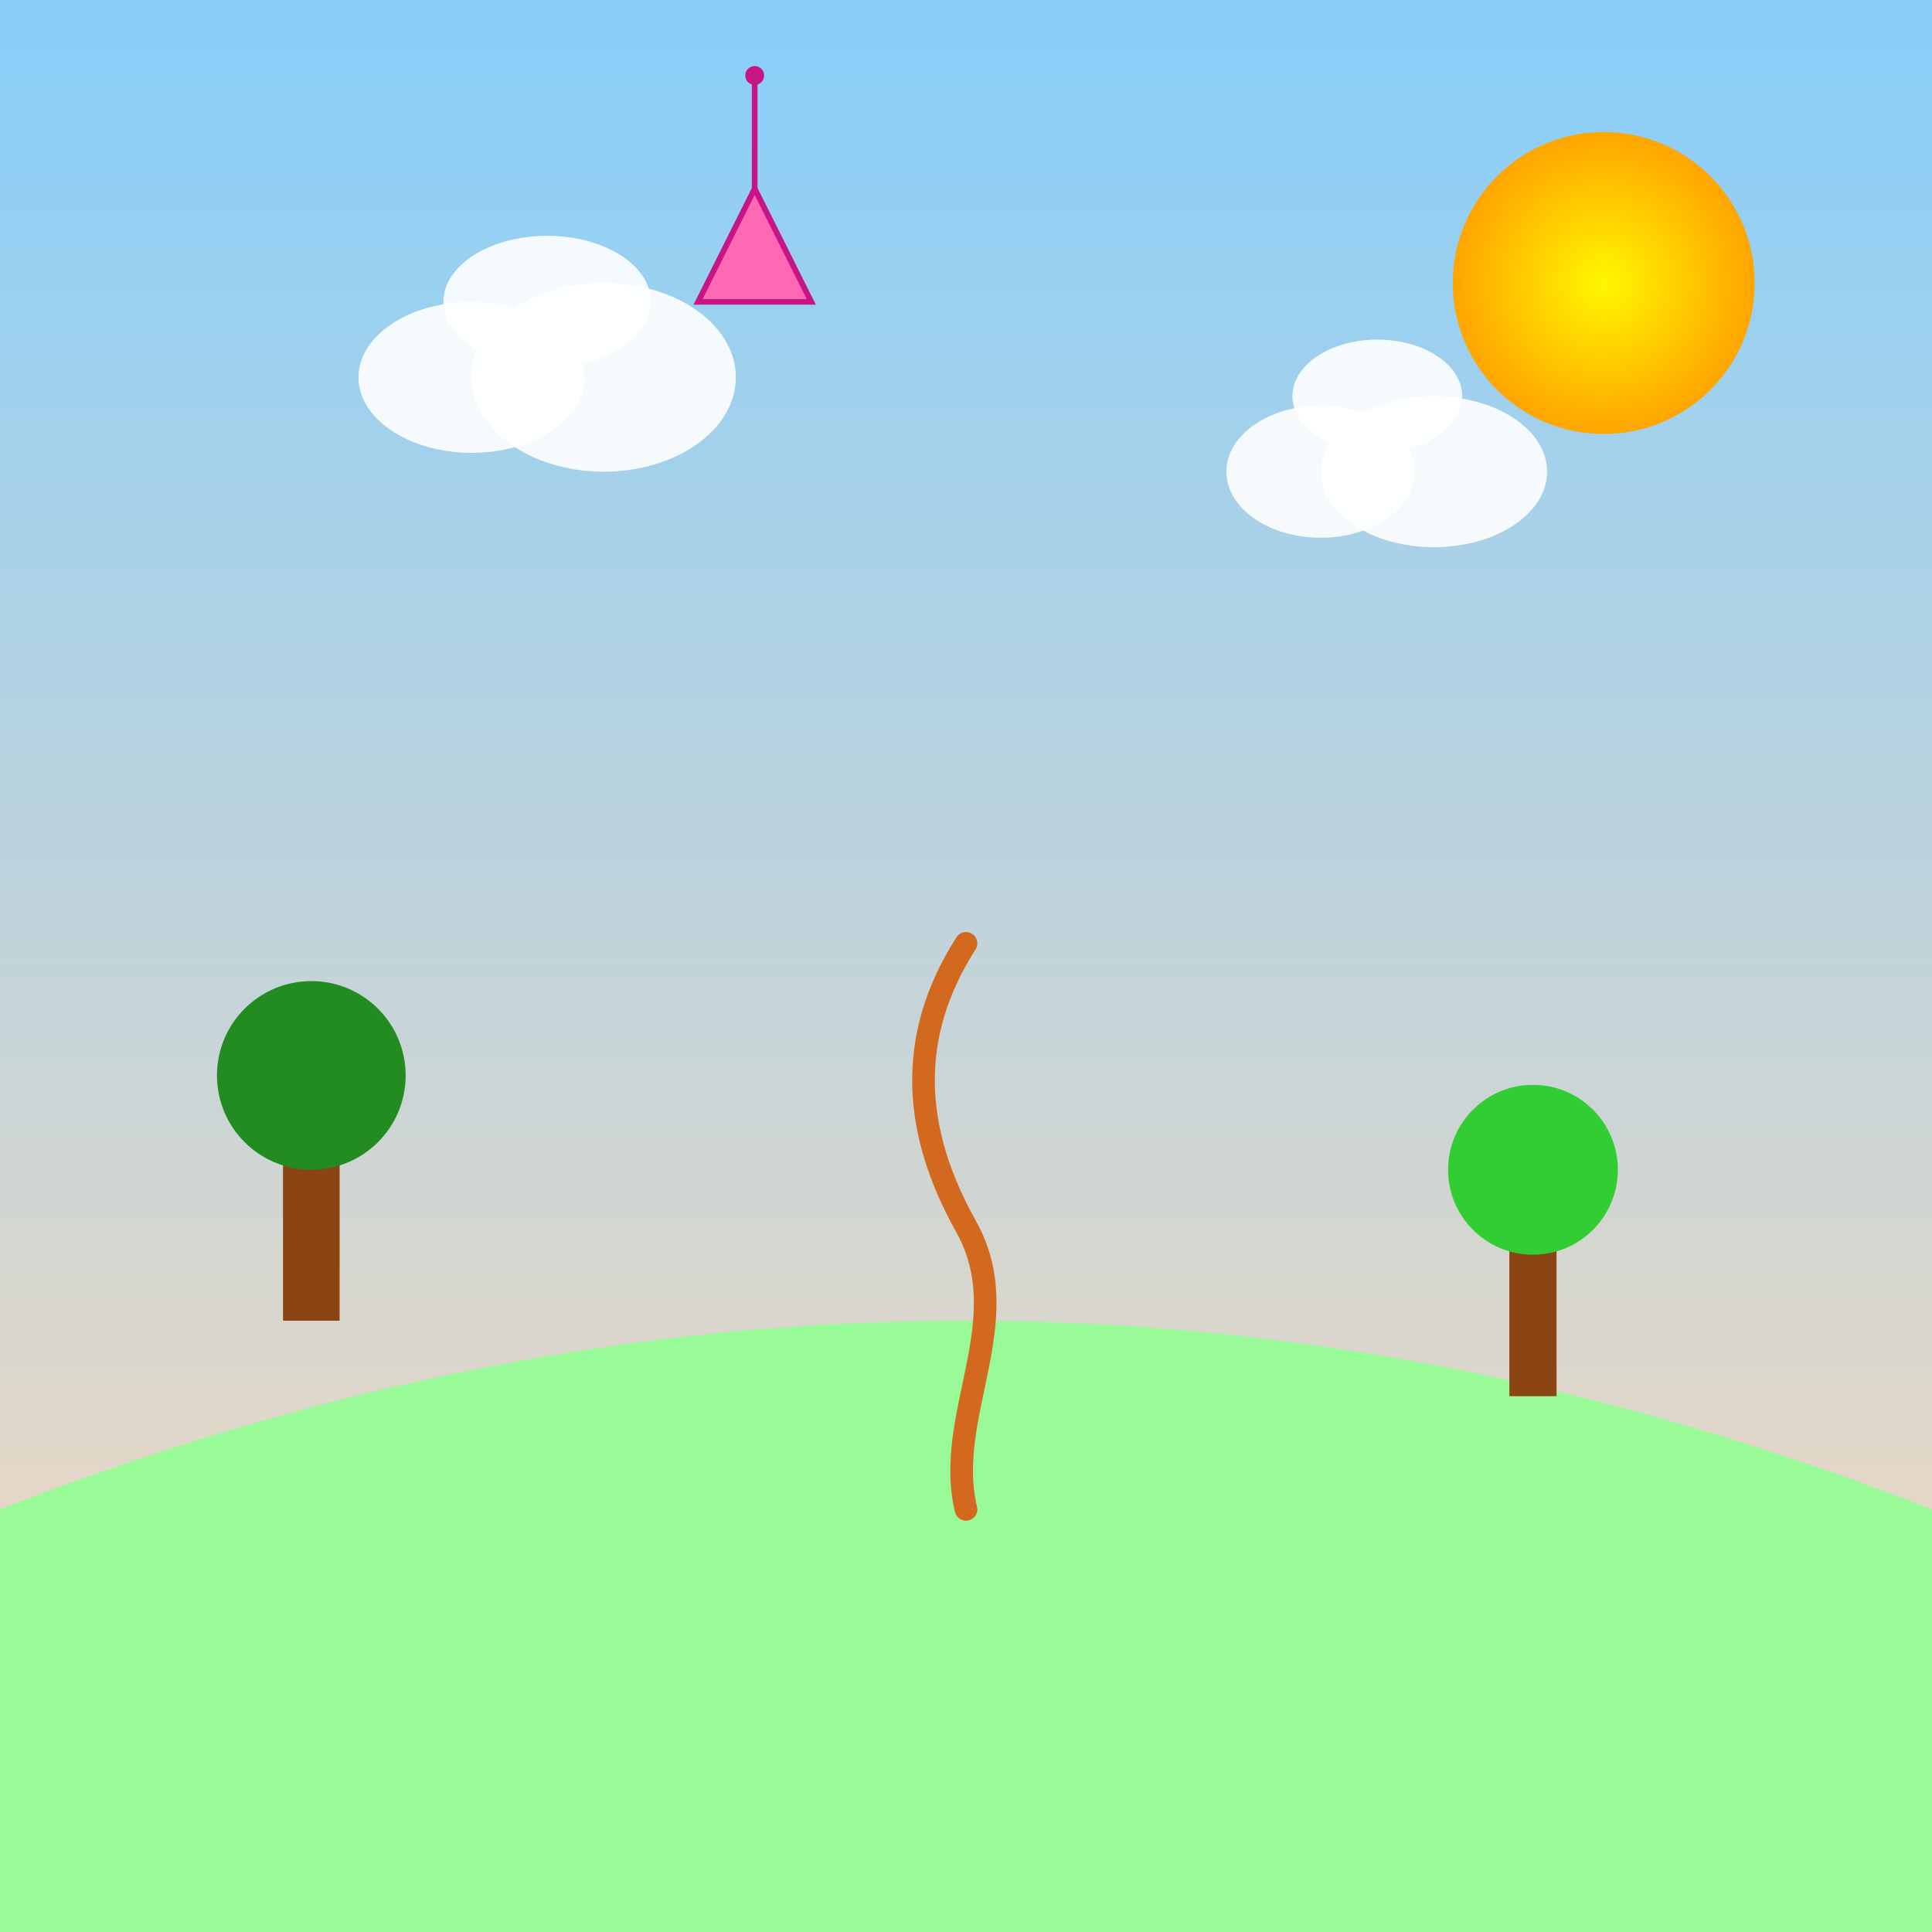
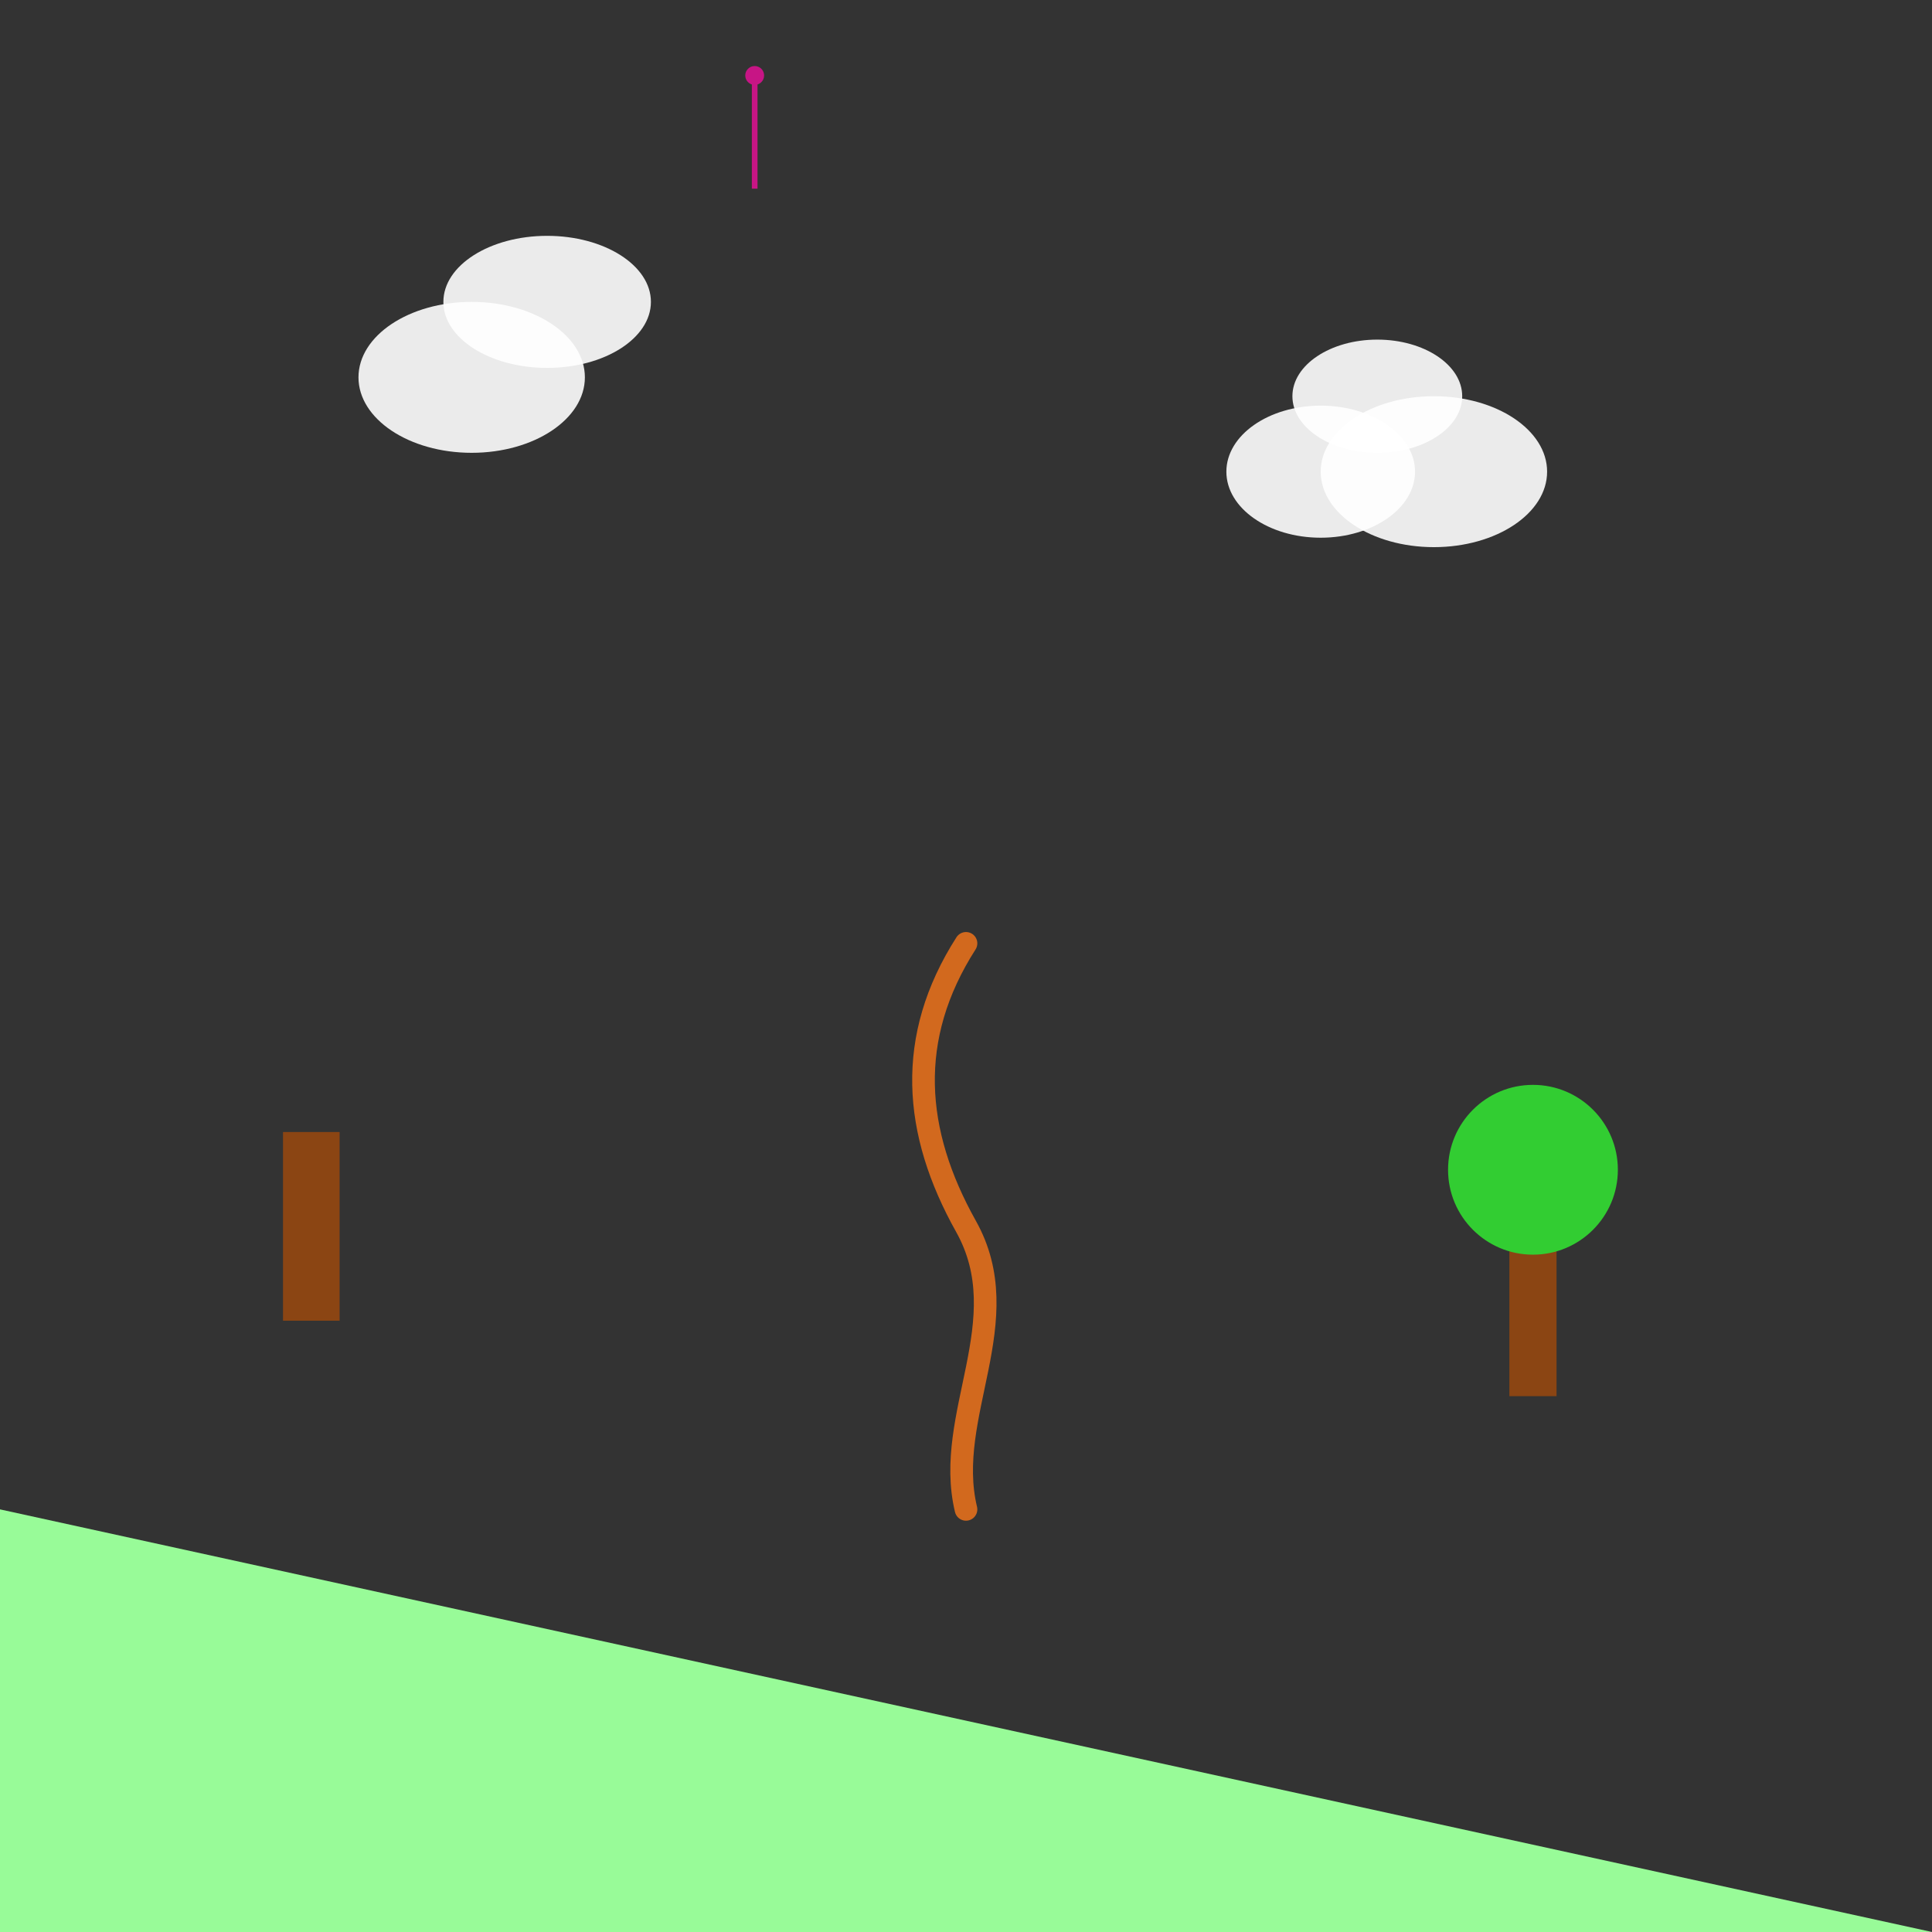
<svg xmlns="http://www.w3.org/2000/svg" viewBox="0 0 1024 1024">
  <rect x="0" y="0" width="1024" height="1024" fill="#333333" stroke="none" />
  <title>Sunny Whimsical Park</title>
  <desc>A sunny, funny park of quirky shapes and playful clouds to brighten your day!</desc>
  <defs id="defs-1" class="defs">
    <linearGradient id="gradBG" class="gradient" x1="0" y1="0" x2="0" y2="1">
      <stop id="stop1" class="gradient-stop" offset="0%" stop-color="#87CEFA" />
      <stop id="stop2" class="gradient-stop" offset="100%" stop-color="#FFDAB9" />
    </linearGradient>
    <radialGradient id="gradSun" class="gradient" cx="0.5" cy="0.5" r="0.5">
      <stop id="sunStop1" class="gradient-stop" offset="0%" stop-color="#FFF700" />
      <stop id="sunStop2" class="gradient-stop" offset="100%" stop-color="#FFA500" />
    </radialGradient>
  </defs>
-   <rect id="rect-bg" class="background" x="0" y="0" width="1024" height="1024" fill="url(#gradBG)" />
-   <circle id="circle-sun" class="sun" cx="850" cy="150" r="80" fill="url(#gradSun)" />
  <g id="group-cloud1" class="cloud">
    <ellipse id="ellipse-cloud1" class="cloud-part" cx="250" cy="200" rx="60" ry="40" fill="#FFFFFF" opacity="0.9" />
-     <ellipse id="ellipse-cloud2" class="cloud-part" cx="320" cy="200" rx="70" ry="50" fill="#FFFFFF" opacity="0.9" />
    <ellipse id="ellipse-cloud3" class="cloud-part" cx="290" cy="160" rx="55" ry="35" fill="#FFFFFF" opacity="0.9" />
  </g>
  <g id="group-cloud2" class="cloud">
    <ellipse id="ellipse-cloud4" class="cloud-part" cx="700" cy="250" rx="50" ry="35" fill="#FFFFFF" opacity="0.9" />
    <ellipse id="ellipse-cloud5" class="cloud-part" cx="760" cy="250" rx="60" ry="40" fill="#FFFFFF" opacity="0.9" />
    <ellipse id="ellipse-cloud6" class="cloud-part" cx="730" cy="210" rx="45" ry="30" fill="#FFFFFF" opacity="0.9" />
  </g>
-   <path id="path-hill" class="hill" d="M0 800 Q512 600 1024 800 L1024 1024 L0 1024 Z" fill="#98FB98" />
+   <path id="path-hill" class="hill" d="M0 800 L1024 1024 L0 1024 Z" fill="#98FB98" />
  <g id="group-tree1" class="tree">
    <rect id="rect-trunk1" class="trunk" x="150" y="600" width="30" height="100" fill="#8B4513" />
-     <circle id="circle-leaves1" class="leaves" cx="165" cy="570" r="50" fill="#228B22" />
  </g>
  <g id="group-tree2" class="tree">
    <rect id="rect-trunk2" class="trunk" x="800" y="650" width="25" height="90" fill="#8B4513" />
    <circle id="circle-leaves2" class="leaves" cx="812.5" cy="620" r="45" fill="#32CD32" />
  </g>
  <path id="path-walk" class="path" d="M512 800 C500 750, 540 700, 512 650 S480 550, 512 500" stroke="#D2691E" stroke-width="12" fill="none" stroke-linecap="round" />
  <g id="group-kite" class="kite">
-     <polygon id="polygon-kite" class="kite-body" points="400,100 430,160 370,160" fill="#FF69B4" stroke="#C71585" stroke-width="3" />
    <line id="line-kite-tail" class="kite-tail" x1="400" y1="100" x2="400" y2="40" stroke="#C71585" stroke-width="3" />
    <circle id="circle-kite-tail" class="kite-tail-bob" cx="400" cy="40" r="5" fill="#C71585" />
  </g>
</svg>